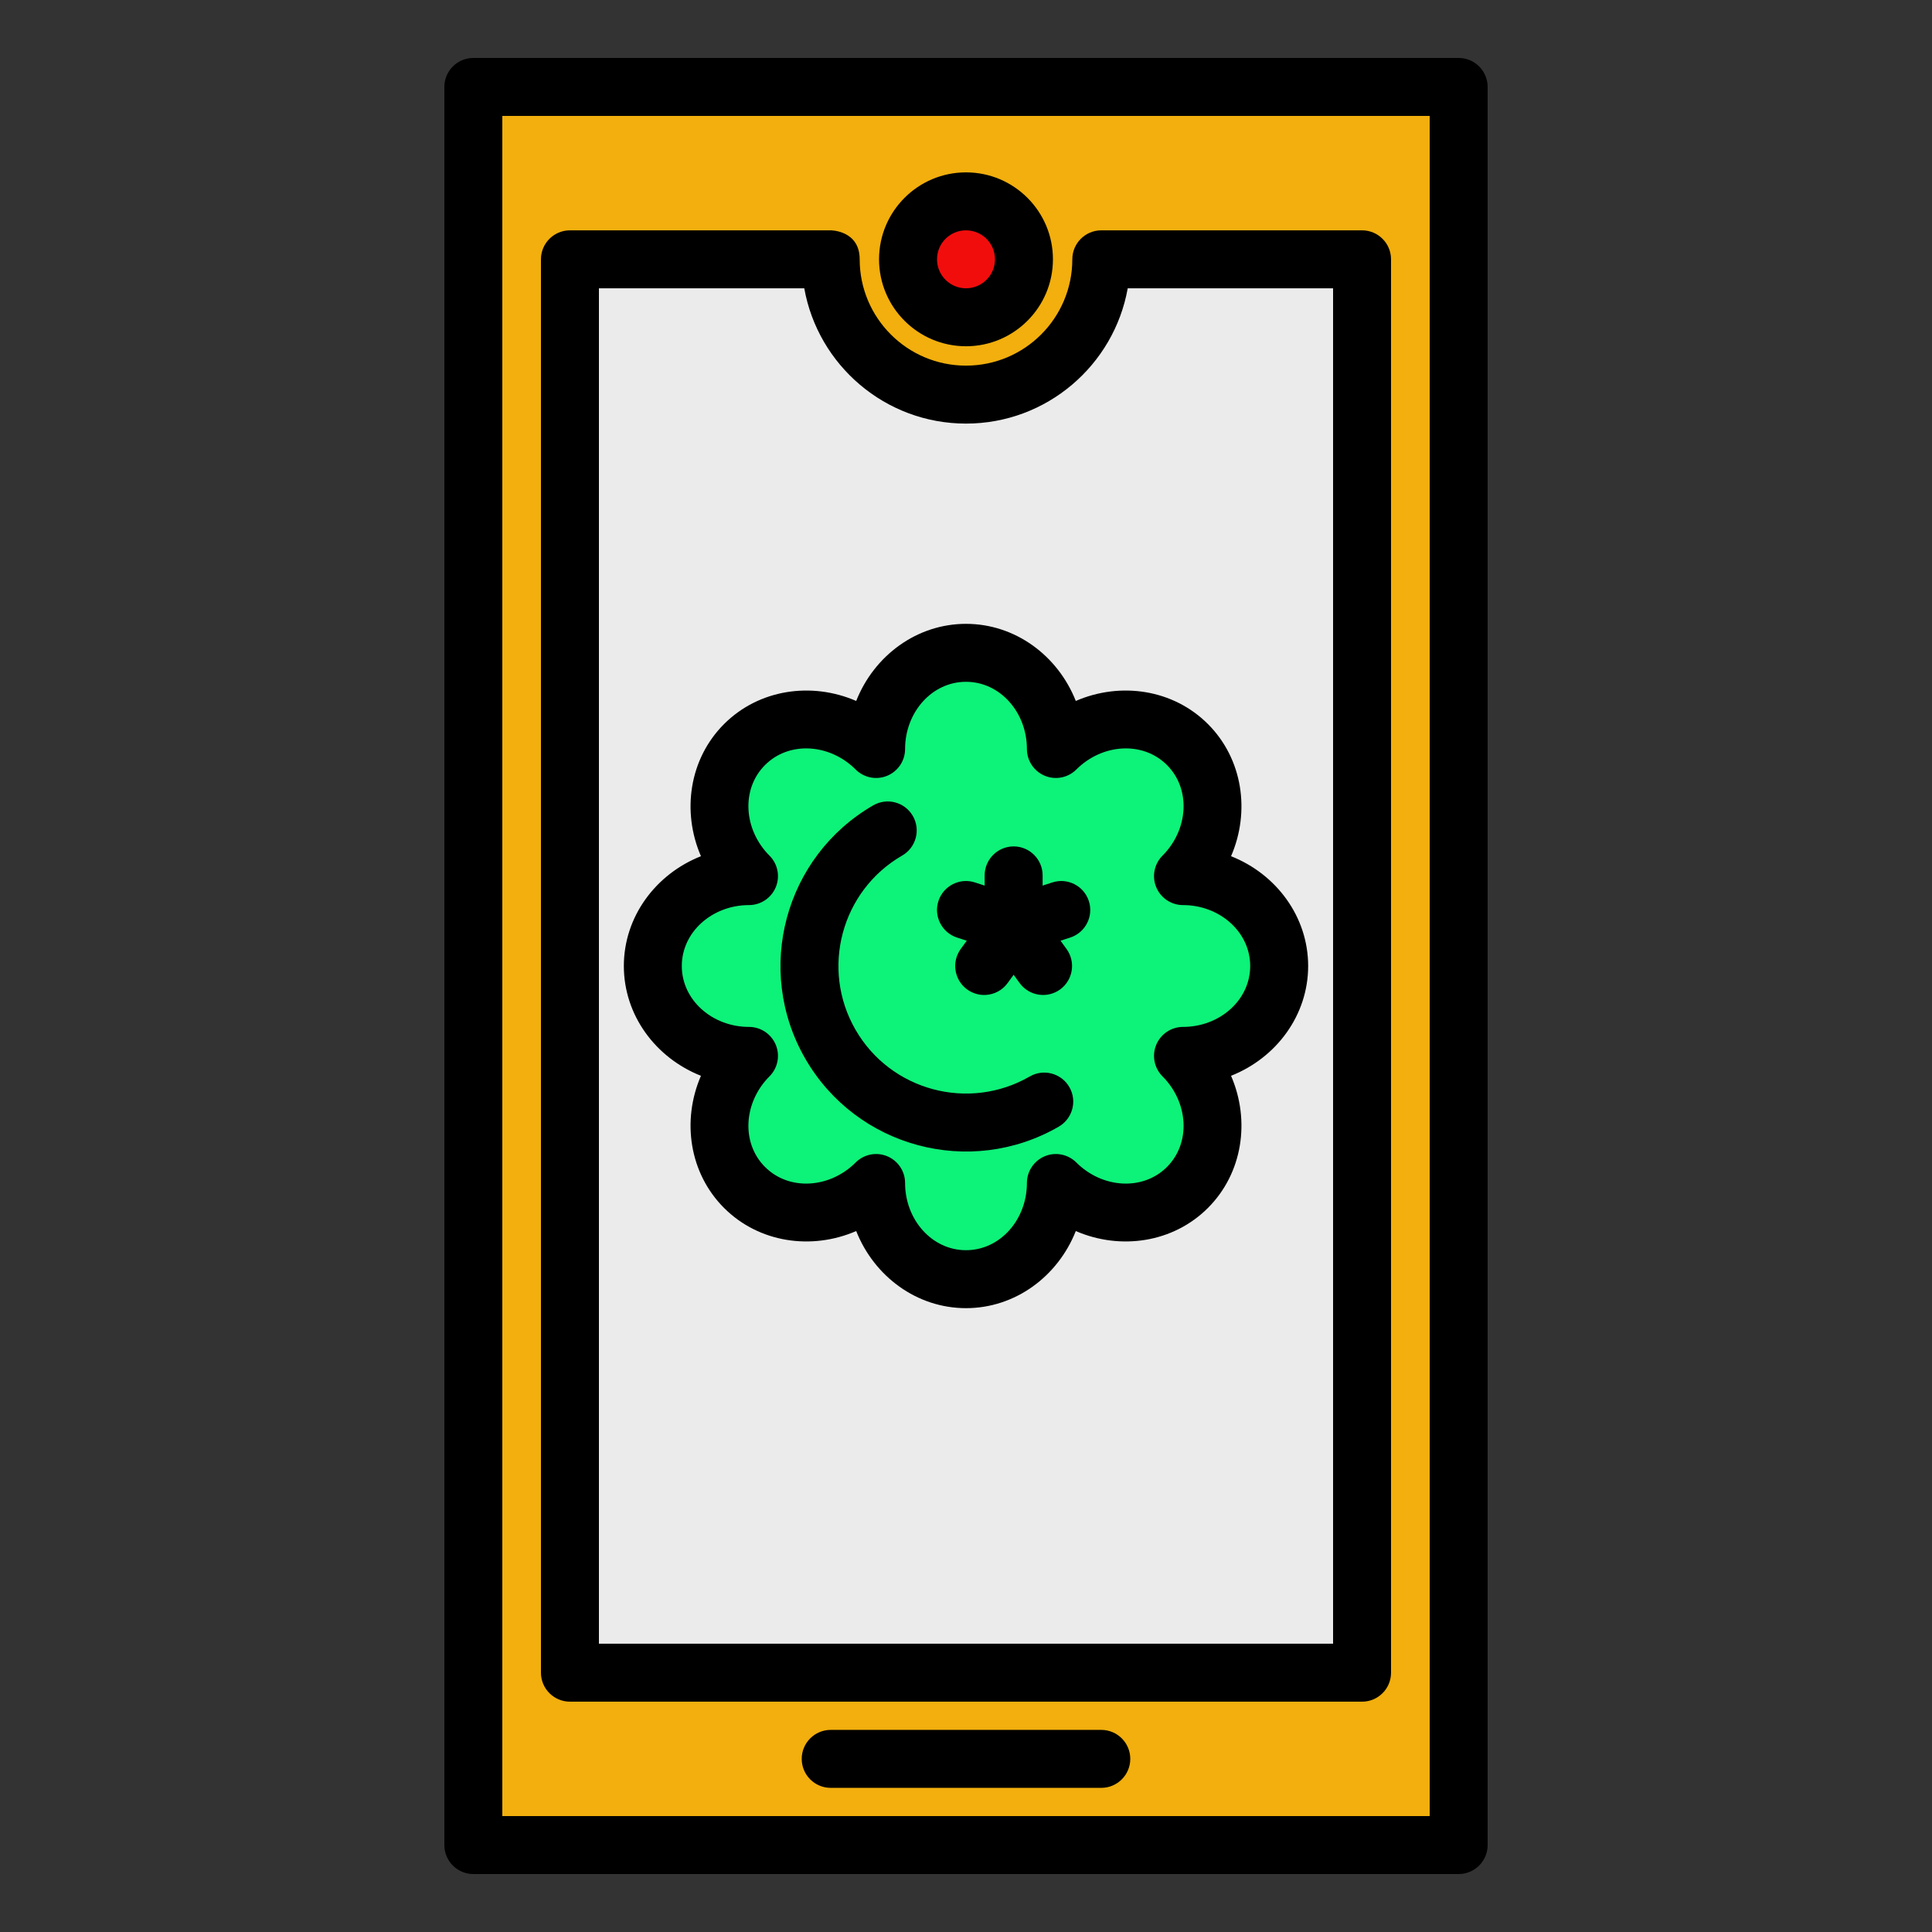
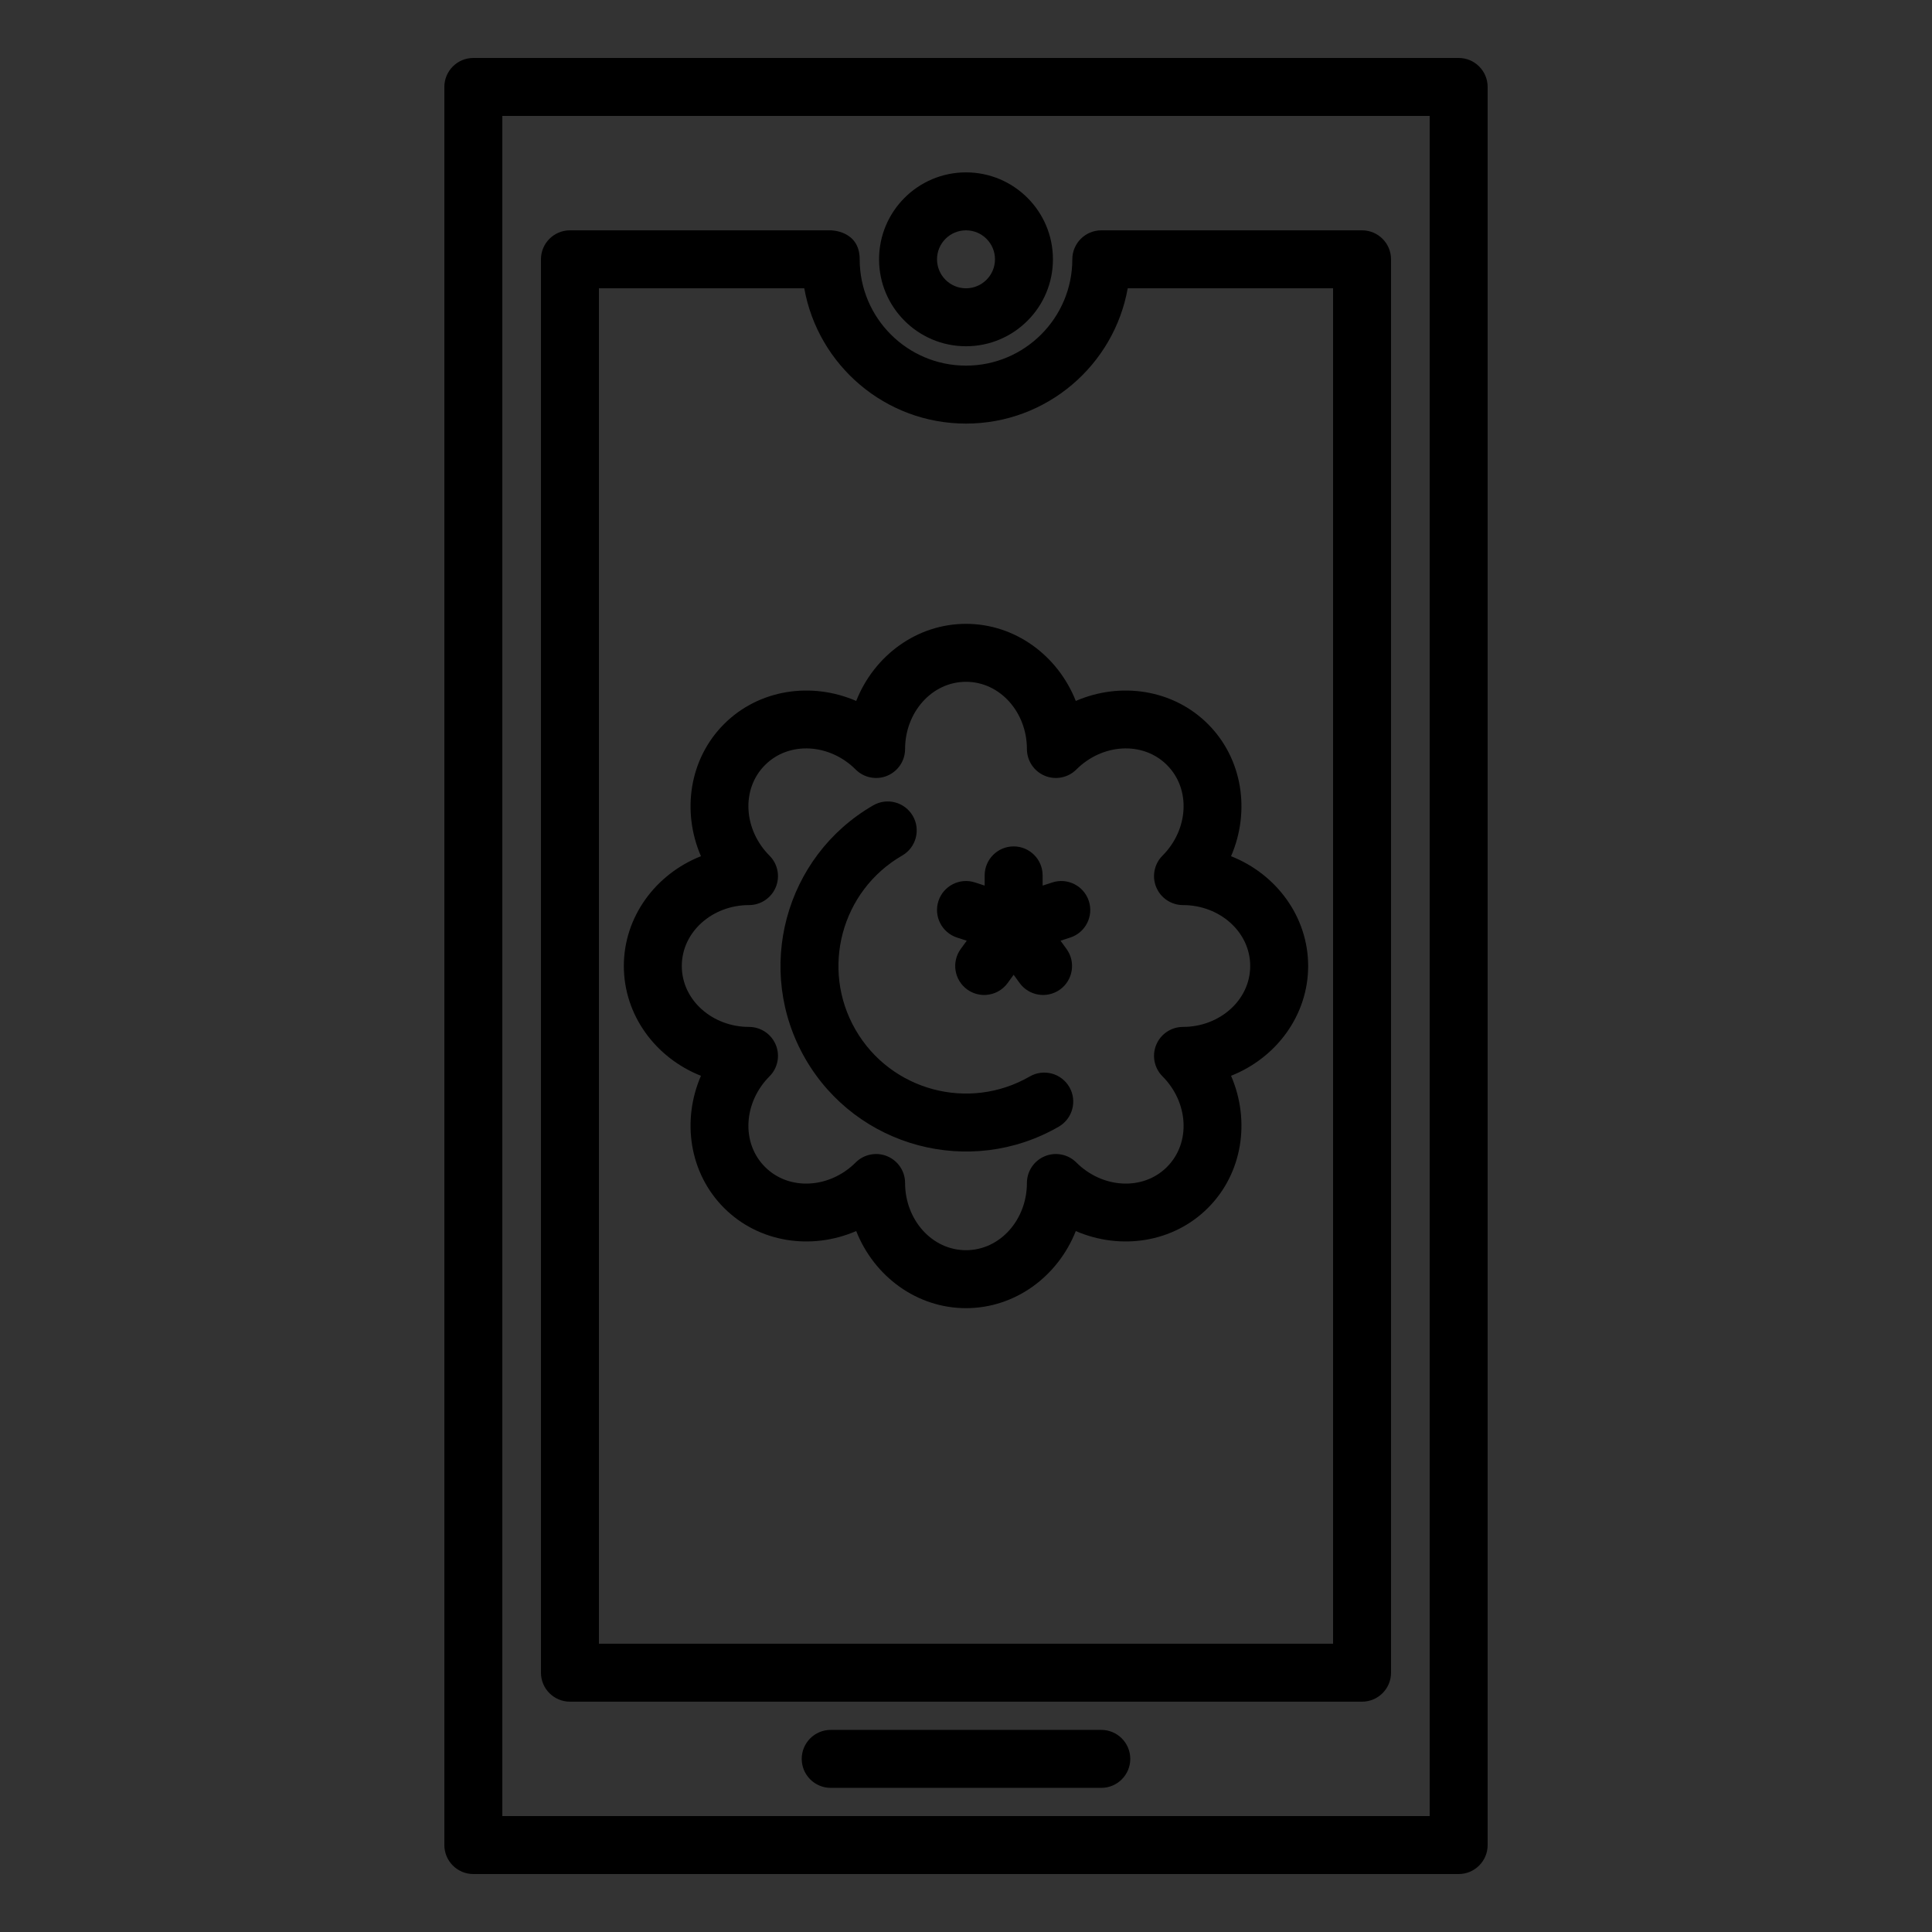
<svg xmlns="http://www.w3.org/2000/svg" height="100%" style="fill-rule:evenodd;clip-rule:evenodd;stroke-linejoin:round;stroke-miterlimit:2;" version="1.1" viewBox="0 0 100 100" width="100%" xml:space="preserve">
  <rect x="0" y="0" width="100" height="100" fill="#333333" stroke="none" />
  <g transform="matrix(1,0,0,1,-50,-850)">
    <g id="Layer1">
-       <rect height="91" style="fill:rgb(242,175,13);" width="51" x="74.5" y="854.5" />
-       <path d="M107.003,863.422C107.003,867.287 103.865,870.425 100,870.425C96.135,870.425 92.997,867.287 92.997,863.422L79.5,863.422L79.5,936.578L120.5,936.578L120.5,863.422L107.003,863.422Z" style="fill:rgb(235,235,235);" />
-       <path d="M95.347,888.768C95.347,886.02 97.432,883.79 100,883.79C102.568,883.79 104.653,886.02 104.653,888.768C106.595,886.825 109.647,886.722 111.462,888.538C113.278,890.353 113.175,893.405 111.232,895.347C113.98,895.347 116.21,897.432 116.21,900C116.21,902.568 113.98,904.653 111.232,904.653C113.175,906.595 113.278,909.647 111.462,911.462C109.647,913.278 106.595,913.175 104.653,911.232C104.653,913.98 102.568,916.21 100,916.21C97.432,916.21 95.347,913.98 95.347,911.232C93.405,913.175 90.353,913.278 88.538,911.462C86.722,909.647 86.825,906.595 88.768,904.653C86.02,904.653 83.79,902.568 83.79,900C83.79,897.432 86.02,895.347 88.768,895.347C86.825,893.405 86.722,890.353 88.538,888.538C90.353,886.722 93.405,886.825 95.347,888.768Z" style="fill:rgb(13,242,121);" />
-       <circle cx="100" cy="863.422" r="3" style="fill:rgb(242,13,13);" />
      <path d="M127,854.5C127,853.672 126.328,853 125.5,853L74.5,853C73.672,853 73,853.672 73,854.5L73,945.5C73,946.328 73.672,947 74.5,947L125.5,947C126.328,947 127,946.328 127,945.5L127,854.5ZM124,856L124,944C124,944 76,944 76,944C76,944 76,856 76,856L124,856ZM92.997,942.539L107.003,942.539C107.831,942.539 108.503,941.867 108.503,941.039C108.503,940.211 107.831,939.539 107.003,939.539L92.997,939.539C92.169,939.539 91.497,940.211 91.497,941.039C91.497,941.867 92.169,942.539 92.997,942.539ZM107.003,861.922C106.175,861.922 105.503,862.594 105.503,863.422C105.503,866.459 103.037,868.925 100,868.925C96.963,868.925 94.497,866.459 94.497,863.422C94.497,861.918 92.997,861.922 92.997,861.922L79.5,861.922C78.672,861.922 78,862.593 78,863.422L78,936.578C78,937.407 78.672,938.078 79.5,938.078L120.5,938.078C121.328,938.078 122,937.407 122,936.578L122,863.422C122,862.593 121.328,861.922 120.5,861.922L107.003,861.922ZM91.629,864.922L81,864.922C81,864.922 81,935.078 81,935.078C81,935.078 119,935.078 119,935.078C119,935.078 119,864.922 119,864.922L108.371,864.922C107.662,868.9 104.181,871.925 100,871.925C95.819,871.925 92.338,868.9 91.629,864.922ZM94.317,886.281C91.995,885.276 89.274,885.68 87.477,887.477C85.68,889.274 85.276,891.995 86.281,894.317C83.928,895.248 82.29,897.459 82.29,900C82.29,902.541 83.928,904.752 86.281,905.683C85.276,908.005 85.68,910.726 87.477,912.523C89.274,914.32 91.995,914.724 94.317,913.719C95.248,916.072 97.459,917.71 100,917.71C102.541,917.71 104.752,916.072 105.683,913.719C108.005,914.724 110.726,914.32 112.523,912.523C114.32,910.726 114.724,908.005 113.719,905.683C116.072,904.752 117.71,902.541 117.71,900C117.71,897.459 116.072,895.248 113.719,894.317C114.724,891.995 114.32,889.274 112.523,887.477C110.726,885.68 108.005,885.276 105.683,886.281C104.752,883.928 102.541,882.29 100,882.29C97.459,882.29 95.248,883.928 94.317,886.281ZM94.287,889.828C94.716,890.257 95.361,890.386 95.921,890.154C96.482,889.921 96.847,889.374 96.847,888.768C96.847,886.875 98.231,885.29 100,885.29C101.769,885.29 103.153,886.875 103.153,888.768C103.153,889.374 103.518,889.921 104.079,890.154C104.639,890.386 105.284,890.257 105.713,889.828C107.052,888.49 109.151,888.347 110.402,889.598C111.653,890.849 111.51,892.948 110.172,894.287C109.743,894.716 109.614,895.361 109.846,895.921C110.079,896.482 110.626,896.847 111.232,896.847C113.125,896.847 114.71,898.231 114.71,900C114.71,901.769 113.125,903.153 111.232,903.153C110.626,903.153 110.079,903.518 109.846,904.079C109.614,904.639 109.743,905.284 110.172,905.713C111.51,907.052 111.653,909.151 110.402,910.402C109.151,911.653 107.052,911.51 105.713,910.172C105.284,909.743 104.639,909.614 104.079,909.846C103.518,910.079 103.153,910.626 103.153,911.232C103.153,913.125 101.769,914.71 100,914.71C98.231,914.71 96.847,913.125 96.847,911.232C96.847,910.626 96.482,910.079 95.921,909.846C95.361,909.614 94.716,909.743 94.287,910.172C92.948,911.51 90.849,911.653 89.598,910.402C88.347,909.151 88.49,907.052 89.828,905.713C90.257,905.284 90.386,904.639 90.154,904.079C89.921,903.518 89.374,903.153 88.768,903.153C86.875,903.153 85.29,901.769 85.29,900C85.29,898.231 86.875,896.847 88.768,896.847C89.374,896.847 89.921,896.482 90.154,895.921C90.386,895.361 90.257,894.716 89.828,894.287C88.49,892.948 88.347,890.849 89.598,889.598C90.849,888.347 92.948,888.49 94.287,889.828ZM103.301,905.718C100.145,907.54 96.104,906.457 94.282,903.301C92.46,900.145 93.543,896.104 96.699,894.282C97.416,893.868 97.662,892.95 97.248,892.233C96.834,891.516 95.916,891.27 95.199,891.684C90.609,894.334 89.034,900.212 91.684,904.801C94.334,909.391 100.212,910.966 104.801,908.316C105.518,907.902 105.764,906.984 105.35,906.267C104.936,905.55 104.018,905.304 103.301,905.718ZM100.966,895.838L100.464,895.675C99.676,895.419 98.829,895.85 98.573,896.638C98.318,897.425 98.749,898.272 99.536,898.528L100.039,898.691L99.728,899.118C99.241,899.789 99.39,900.727 100.06,901.214C100.333,901.411 100.649,901.504 100.961,901.5L101.033,901.497C101.465,901.471 101.881,901.259 102.155,900.882L102.466,900.454L102.776,900.882C103.263,901.551 104.202,901.7 104.872,901.214C105.541,900.727 105.69,899.788 105.203,899.118L104.893,898.691C104.893,898.691 105.395,898.528 105.395,898.528C106.183,898.272 106.614,897.425 106.358,896.638C106.102,895.85 105.256,895.419 104.468,895.675L103.966,895.838L103.966,895.31C103.966,894.482 103.294,893.81 102.466,893.81C101.638,893.81 100.966,894.482 100.966,895.31L100.966,895.838ZM100,858.922C97.516,858.922 95.5,860.938 95.5,863.422C95.5,865.905 97.516,867.922 100,867.922C102.484,867.922 104.5,865.905 104.5,863.422C104.5,860.938 102.484,858.922 100,858.922ZM100,861.922C100.828,861.922 101.5,862.594 101.5,863.422C101.5,864.249 100.828,864.922 100,864.922C99.172,864.922 98.5,864.249 98.5,863.422C98.5,862.594 99.172,861.922 100,861.922Z" />
    </g>
  </g>
</svg>